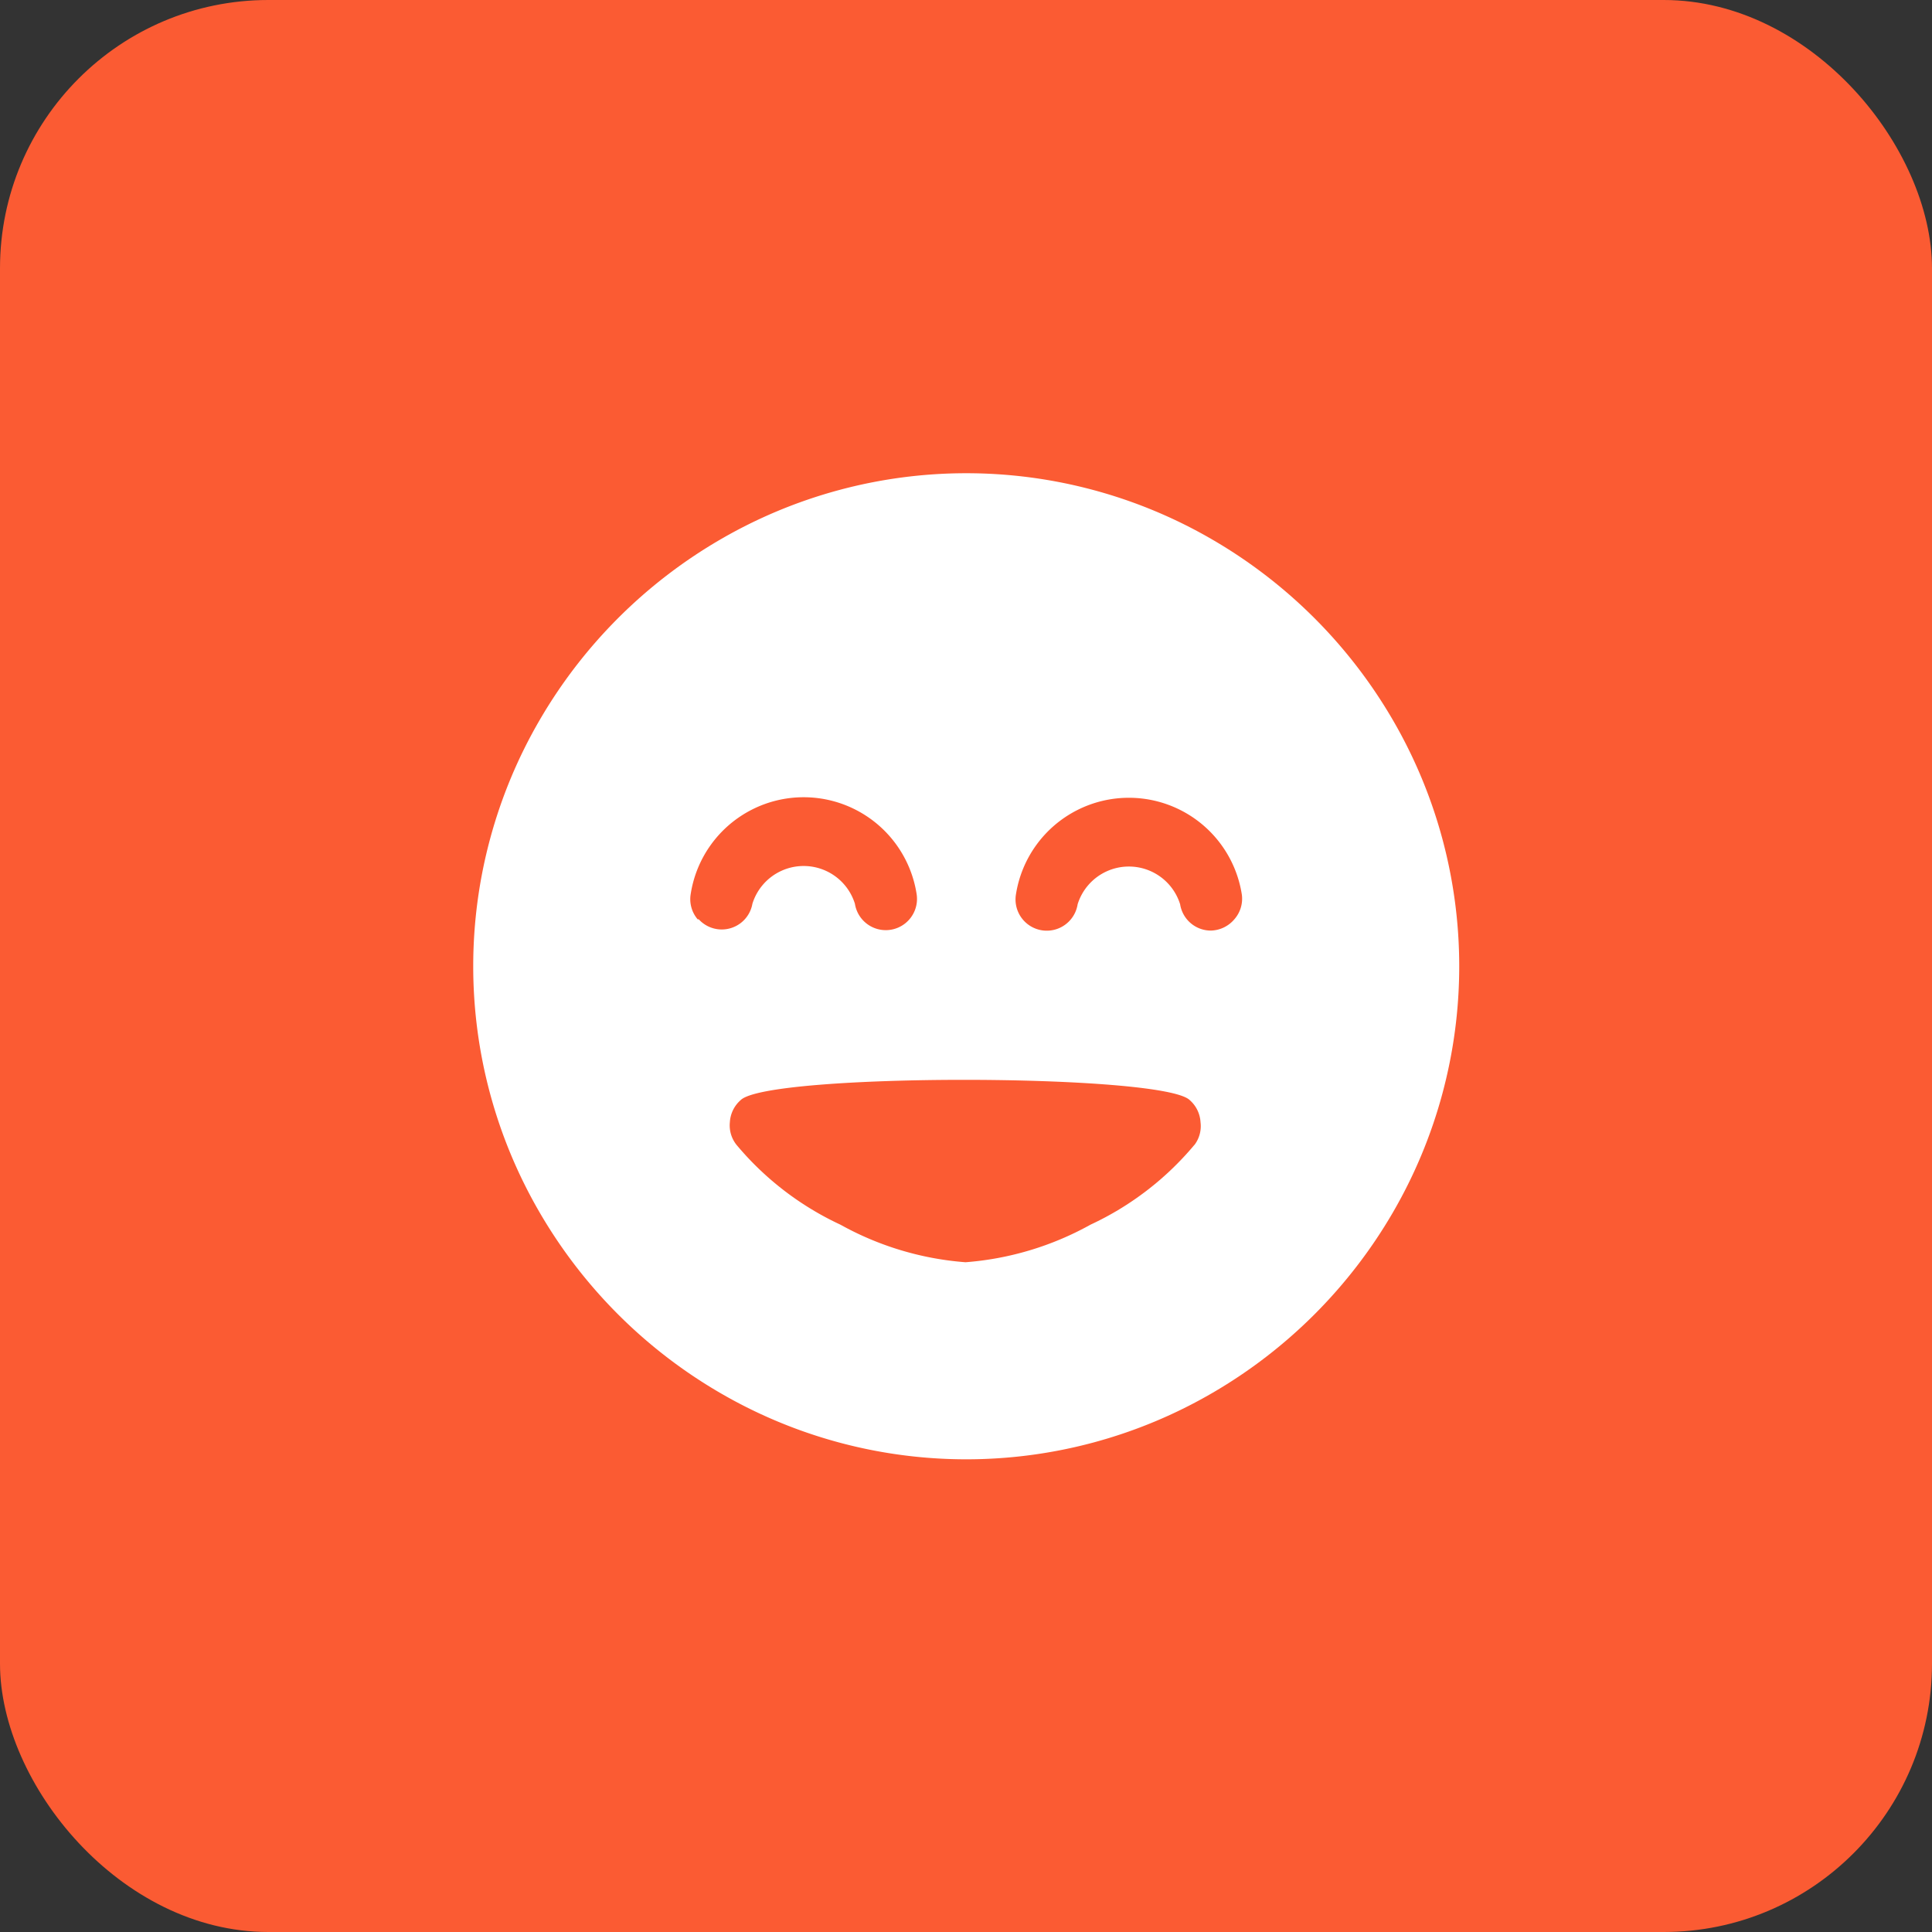
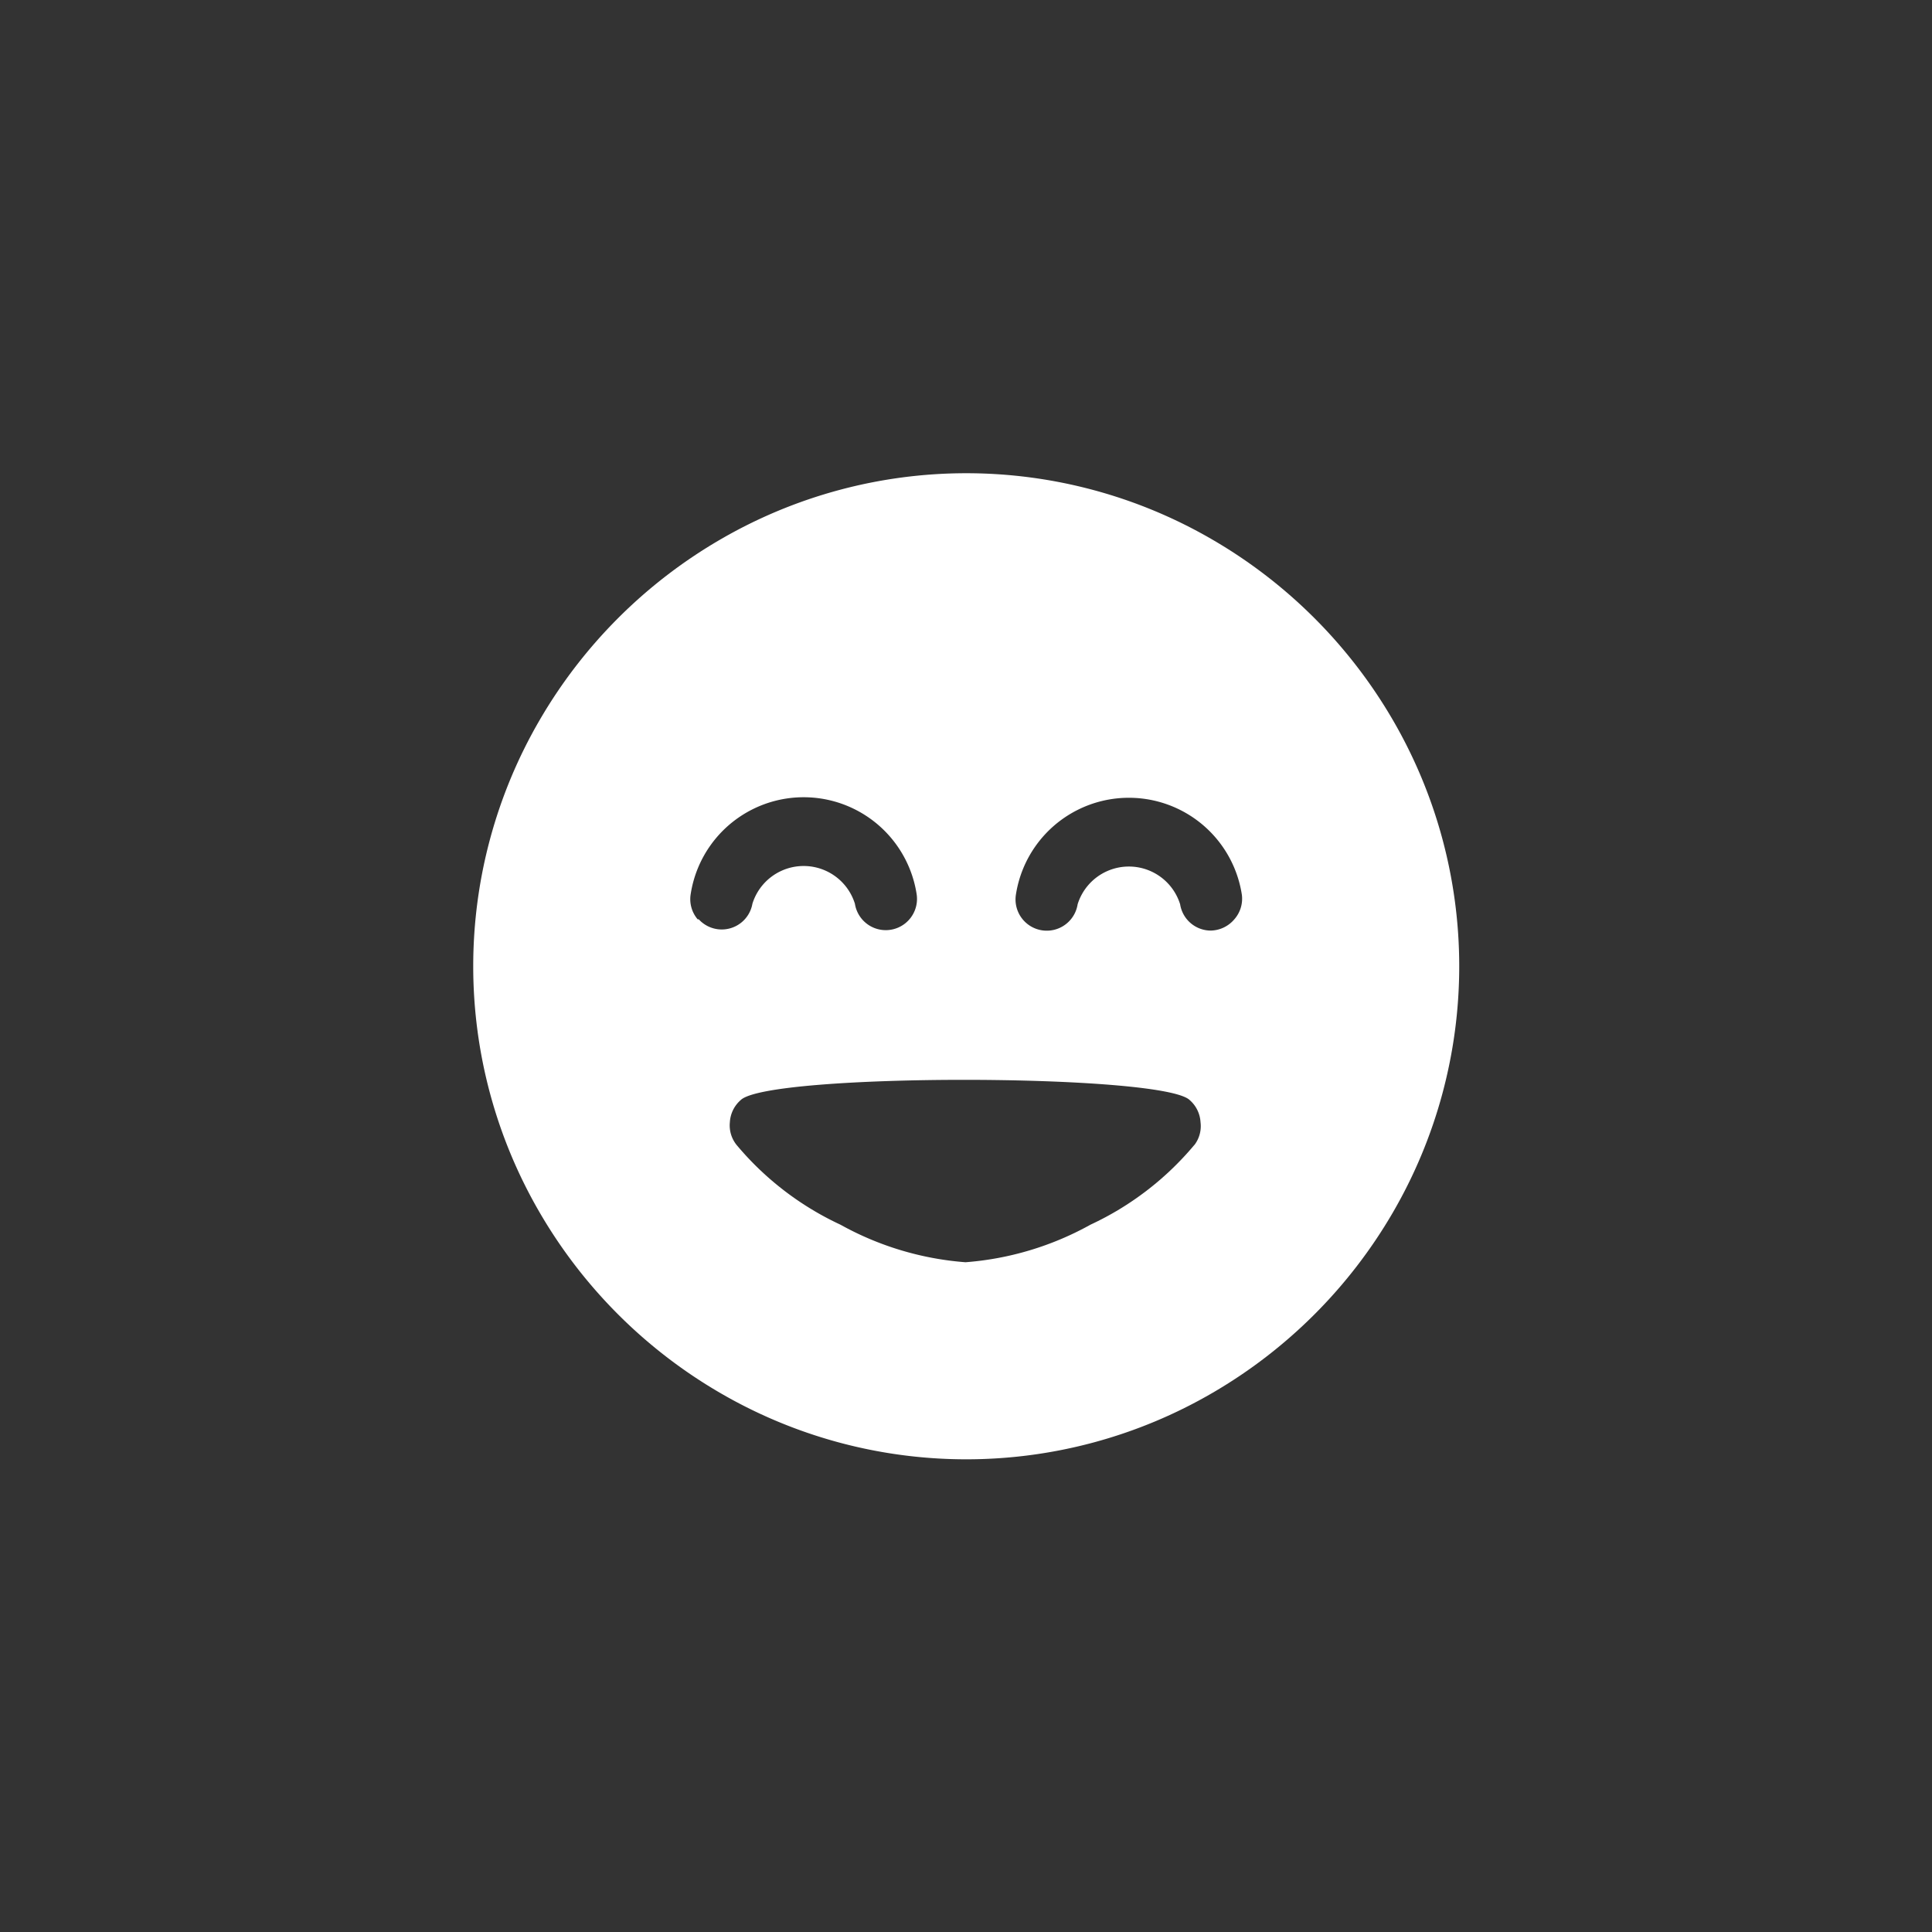
<svg xmlns="http://www.w3.org/2000/svg" viewBox="0 0 36 36">
  <rect x="0" y="0" width="36" height="36" fill="#333333" stroke="none" />
  <defs>
    <style>.cls-1{fill:#fb5b33;}.cls-2{fill:#fff;}</style>
  </defs>
  <title>Funny</title>
  <g id="Layer_2" data-name="Layer 2">
    <g id="Layer_2-2" data-name="Layer 2">
-       <rect class="cls-1" width="36" height="36" rx="5" ry="5" />
      <path class="cls-2" d="M25.95,13.41a9.28,9.28,0,0,0-3.35-3.35,9.12,9.12,0,0,0-9.19,0,9.28,9.28,0,0,0-3.35,3.35,9.12,9.12,0,0,0,0,9.19,9.28,9.28,0,0,0,3.35,3.35,9.12,9.12,0,0,0,9.19,0,9.28,9.28,0,0,0,3.35-3.35,9.13,9.13,0,0,0,0-9.19ZM13,17.13a.58.58,0,0,1-.13-.47,2.13,2.13,0,0,1,4.21,0,.58.58,0,1,1-1.15.18,1,1,0,0,0-1.91,0,.58.58,0,0,1-1,.29Zm9.25,4.21a5.6,5.6,0,0,1-1.93,1.48,5.68,5.68,0,0,1-2.33.7,5.68,5.68,0,0,1-2.33-.7,5.6,5.6,0,0,1-1.93-1.48.58.58,0,0,1-.13-.43.59.59,0,0,1,.2-.41c.51-.51,7.87-.5,8.37,0a.59.59,0,0,1,.2.41A.58.58,0,0,1,22.26,21.33ZM23,17.13a.59.59,0,0,1-.44.21.58.58,0,0,1-.57-.49,1,1,0,0,0-1.91,0,.58.58,0,0,1-1.15-.18,2.13,2.13,0,0,1,4.21,0A.58.58,0,0,1,23,17.13Z" />
    </g>
  </g>
</svg>